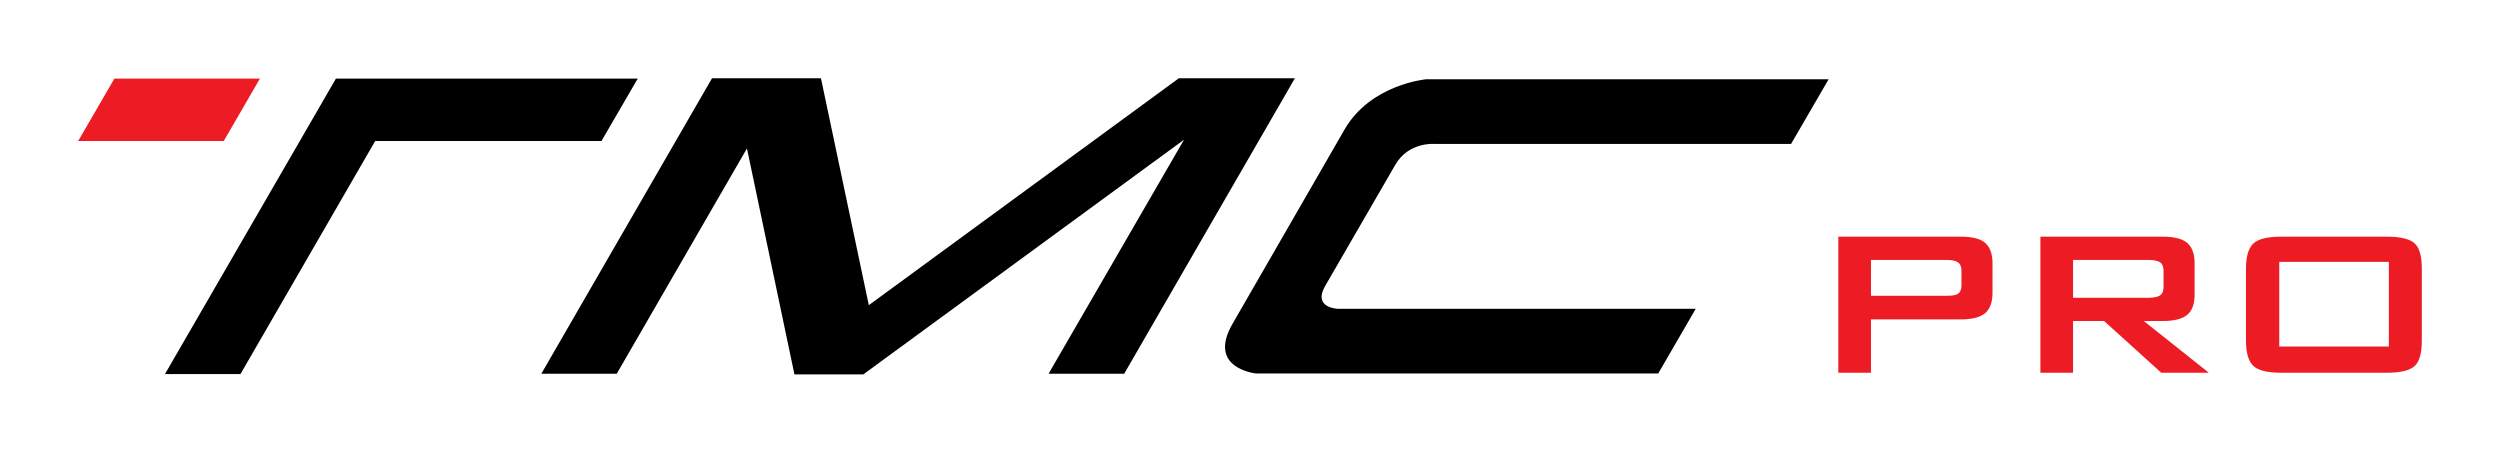
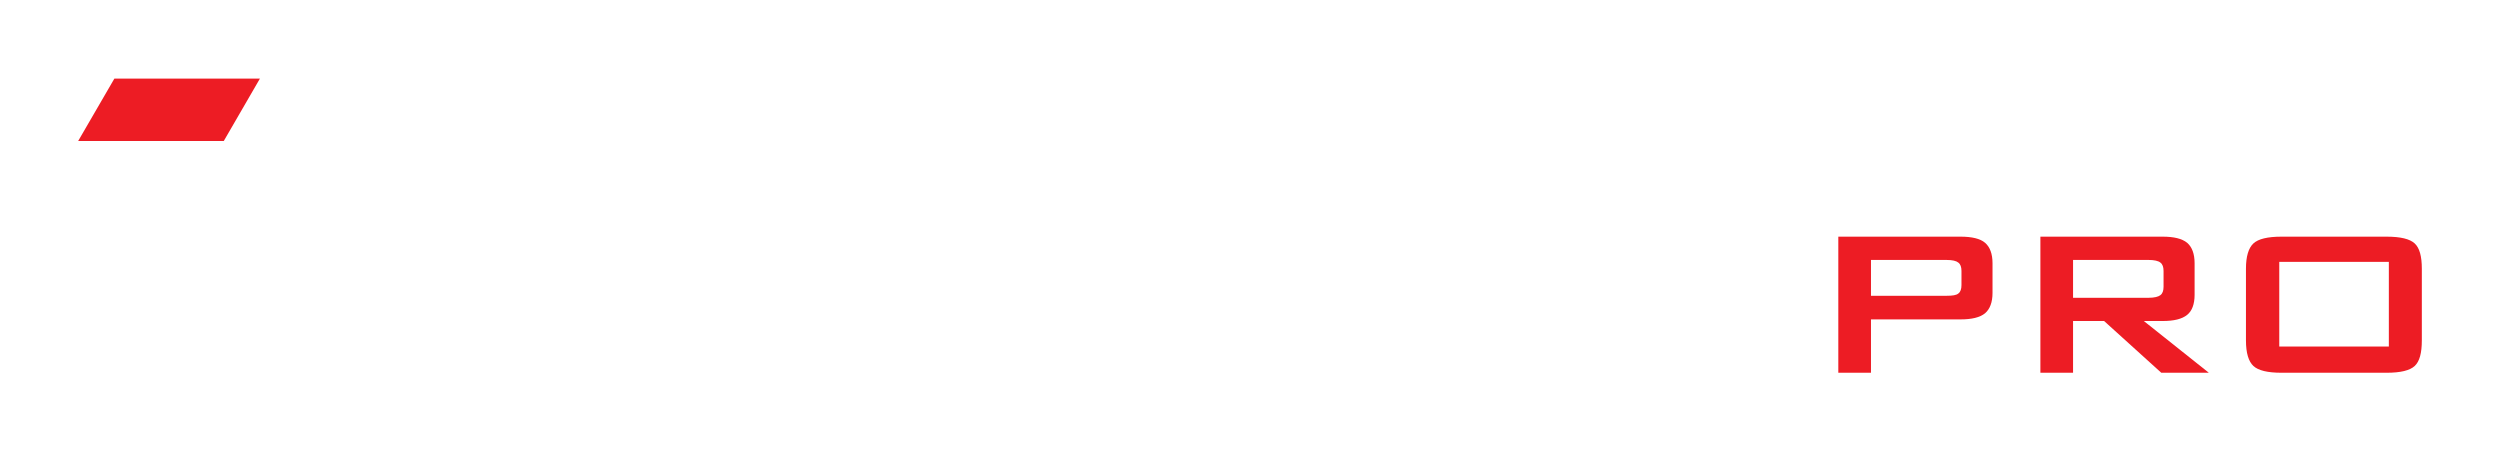
<svg xmlns="http://www.w3.org/2000/svg" version="1.0" width="1133.149" height="205.157" id="svg3156">
  <defs id="defs3158">
    <clipPath id="clipPath2679">
-       <path d="M 490.877,218.066 L 490.877,213.468 L 527.145,213.468 L 527.145,218.066" id="path2681" />
-     </clipPath>
+       </clipPath>
    <clipPath id="clipPath2743">
-       <path d="M 490.877,218.066 L 490.877,213.468 L 527.145,213.468 L 527.145,218.066" id="path2745" />
-     </clipPath>
+       </clipPath>
    <clipPath id="clipPath2459">
      <path d="M 507.893,45.814 L 554.663,45.814 L 554.663,33.234 L 507.893,33.234 L 507.893,45.814 z" id="path2461" />
    </clipPath>
  </defs>
  <g transform="translate(16.246,271.509)" id="layer1">
    <g transform="translate(35.431,35.467)" id="g3331">
      <g transform="matrix(29.319,0,0,-29.319,580.808,-232.368)" id="g2671" style="fill:#000000">
-         <path d="M 0,0 C 0.2,0.345 0.585,0.32 0.585,0.32 L 6.117,0.32 L 6.697,1.319 L 0.475,1.319 C 0.475,1.319 -0.38,1.244 -0.785,0.545 L -2.514,-2.454 C -2.924,-3.154 -2.154,-3.229 -2.154,-3.229 L 4.063,-3.229 L 4.643,-2.229 L -0.89,-2.229 C -0.89,-2.229 -1.284,-2.219 -1.085,-1.874 L 0,0" id="path2673" style="fill:#000000;fill-opacity:1;fill-rule:nonzero;stroke:none" />
-       </g>
+         </g>
      <g transform="matrix(29.319,0,0,-29.319,482.648,-271.509)" id="g2687" style="fill:#000000">
-         <path d="M 0,0 L -4.793,-3.508 L -5.533,0 L -7.217,0 L -9.856,-4.568 L -8.69,-4.568 L -6.677,-1.085 L -5.943,-4.578 L -4.878,-4.578 L 0.08,-0.95 L -2.014,-4.568 L -0.845,-4.568 L 1.794,0 L 0,0" id="path2689" style="fill:#000000;fill-opacity:1;fill-rule:nonzero;stroke:none" />
-       </g>
+         </g>
      <g transform="matrix(29.319,0,0,-29.319,66.141,-271.362)" id="g2695">
        <path d="M 0,0 L -2.25,0 L -2.81,-0.965 L -0.559,-0.965 L 0,0" id="path2697" style="fill:#ed1c24;fill-opacity:1;fill-rule:nonzero;stroke:none" />
      </g>
      <g transform="matrix(29.319,0,0,-29.319,100.591,-271.362)" id="g2703" style="fill:#000000">
-         <path d="M 0,0 L -2.643,-4.568 L -1.476,-4.568 L 0.607,-0.965 L 4.105,-0.965 L 4.666,0 L 0,0" id="path2705" style="fill:#000000;fill-opacity:1;fill-rule:nonzero;stroke:none" />
-       </g>
+         </g>
      <g transform="matrix(29.319,0,0,-29.319,796.362,-138.02)" id="g2711">
        <path d="M 0,0 L 0,0.825 L 1.384,0.825 C 1.559,0.825 1.684,0.855 1.764,0.92 C 1.839,0.985 1.879,1.089 1.879,1.234 L 1.879,1.694 C 1.879,1.839 1.839,1.944 1.764,2.009 C 1.689,2.074 1.559,2.104 1.384,2.104 L -0.505,2.104 L -0.505,0 L 0,0 z M 1.349,1.704 C 1.384,1.679 1.399,1.634 1.399,1.574 L 1.399,1.354 C 1.399,1.294 1.384,1.249 1.349,1.224 C 1.319,1.199 1.259,1.19 1.169,1.19 L 0,1.19 L 0,1.744 L 1.169,1.744 C 1.259,1.744 1.319,1.729 1.349,1.704" id="path2713" style="fill:#ed1c24;fill-opacity:1;fill-rule:nonzero;stroke:none" />
      </g>
      <g transform="matrix(29.319,0,0,-29.319,887.955,-138.02)" id="g2723">
        <path d="M 0,0 L 0,0.8 L 0.48,0.8 L 1.364,0 L 2.099,0 L 1.094,0.8 L 1.384,0.8 C 1.559,0.8 1.684,0.83 1.764,0.895 C 1.839,0.955 1.879,1.06 1.879,1.204 L 1.879,1.694 C 1.879,1.839 1.839,1.944 1.764,2.009 C 1.684,2.074 1.559,2.104 1.384,2.104 L -0.505,2.104 L -0.505,0 L 0,0 z M 1.349,1.704 C 1.384,1.679 1.399,1.634 1.399,1.574 L 1.399,1.329 C 1.399,1.269 1.384,1.224 1.349,1.199 C 1.319,1.175 1.255,1.159 1.169,1.159 L 0,1.159 L 0,1.744 L 1.169,1.744 C 1.255,1.744 1.319,1.729 1.349,1.704" id="path2725" style="fill:#ed1c24;fill-opacity:1;fill-rule:nonzero;stroke:none" />
      </g>
      <g transform="matrix(29.319,0,0,-29.319,966.324,-152.679)" id="g2735">
        <path d="M 0,0 C 0,-0.195 0.04,-0.325 0.115,-0.395 C 0.19,-0.465 0.335,-0.5 0.55,-0.5 L 2.174,-0.5 C 2.389,-0.5 2.534,-0.465 2.609,-0.395 C 2.684,-0.325 2.719,-0.195 2.719,0 L 2.719,1.109 C 2.719,1.299 2.684,1.429 2.609,1.499 C 2.534,1.569 2.389,1.604 2.174,1.604 L 0.55,1.604 C 0.335,1.604 0.19,1.569 0.115,1.499 C 0.04,1.429 0,1.299 0,1.109 L 0,0 z M 0.515,1.214 L 2.209,1.214 L 2.209,-0.095 L 0.515,-0.095 L 0.515,1.214" id="path2737" style="fill:#ed1c24;fill-opacity:1;fill-rule:nonzero;stroke:none" />
      </g>
    </g>
  </g>
</svg>